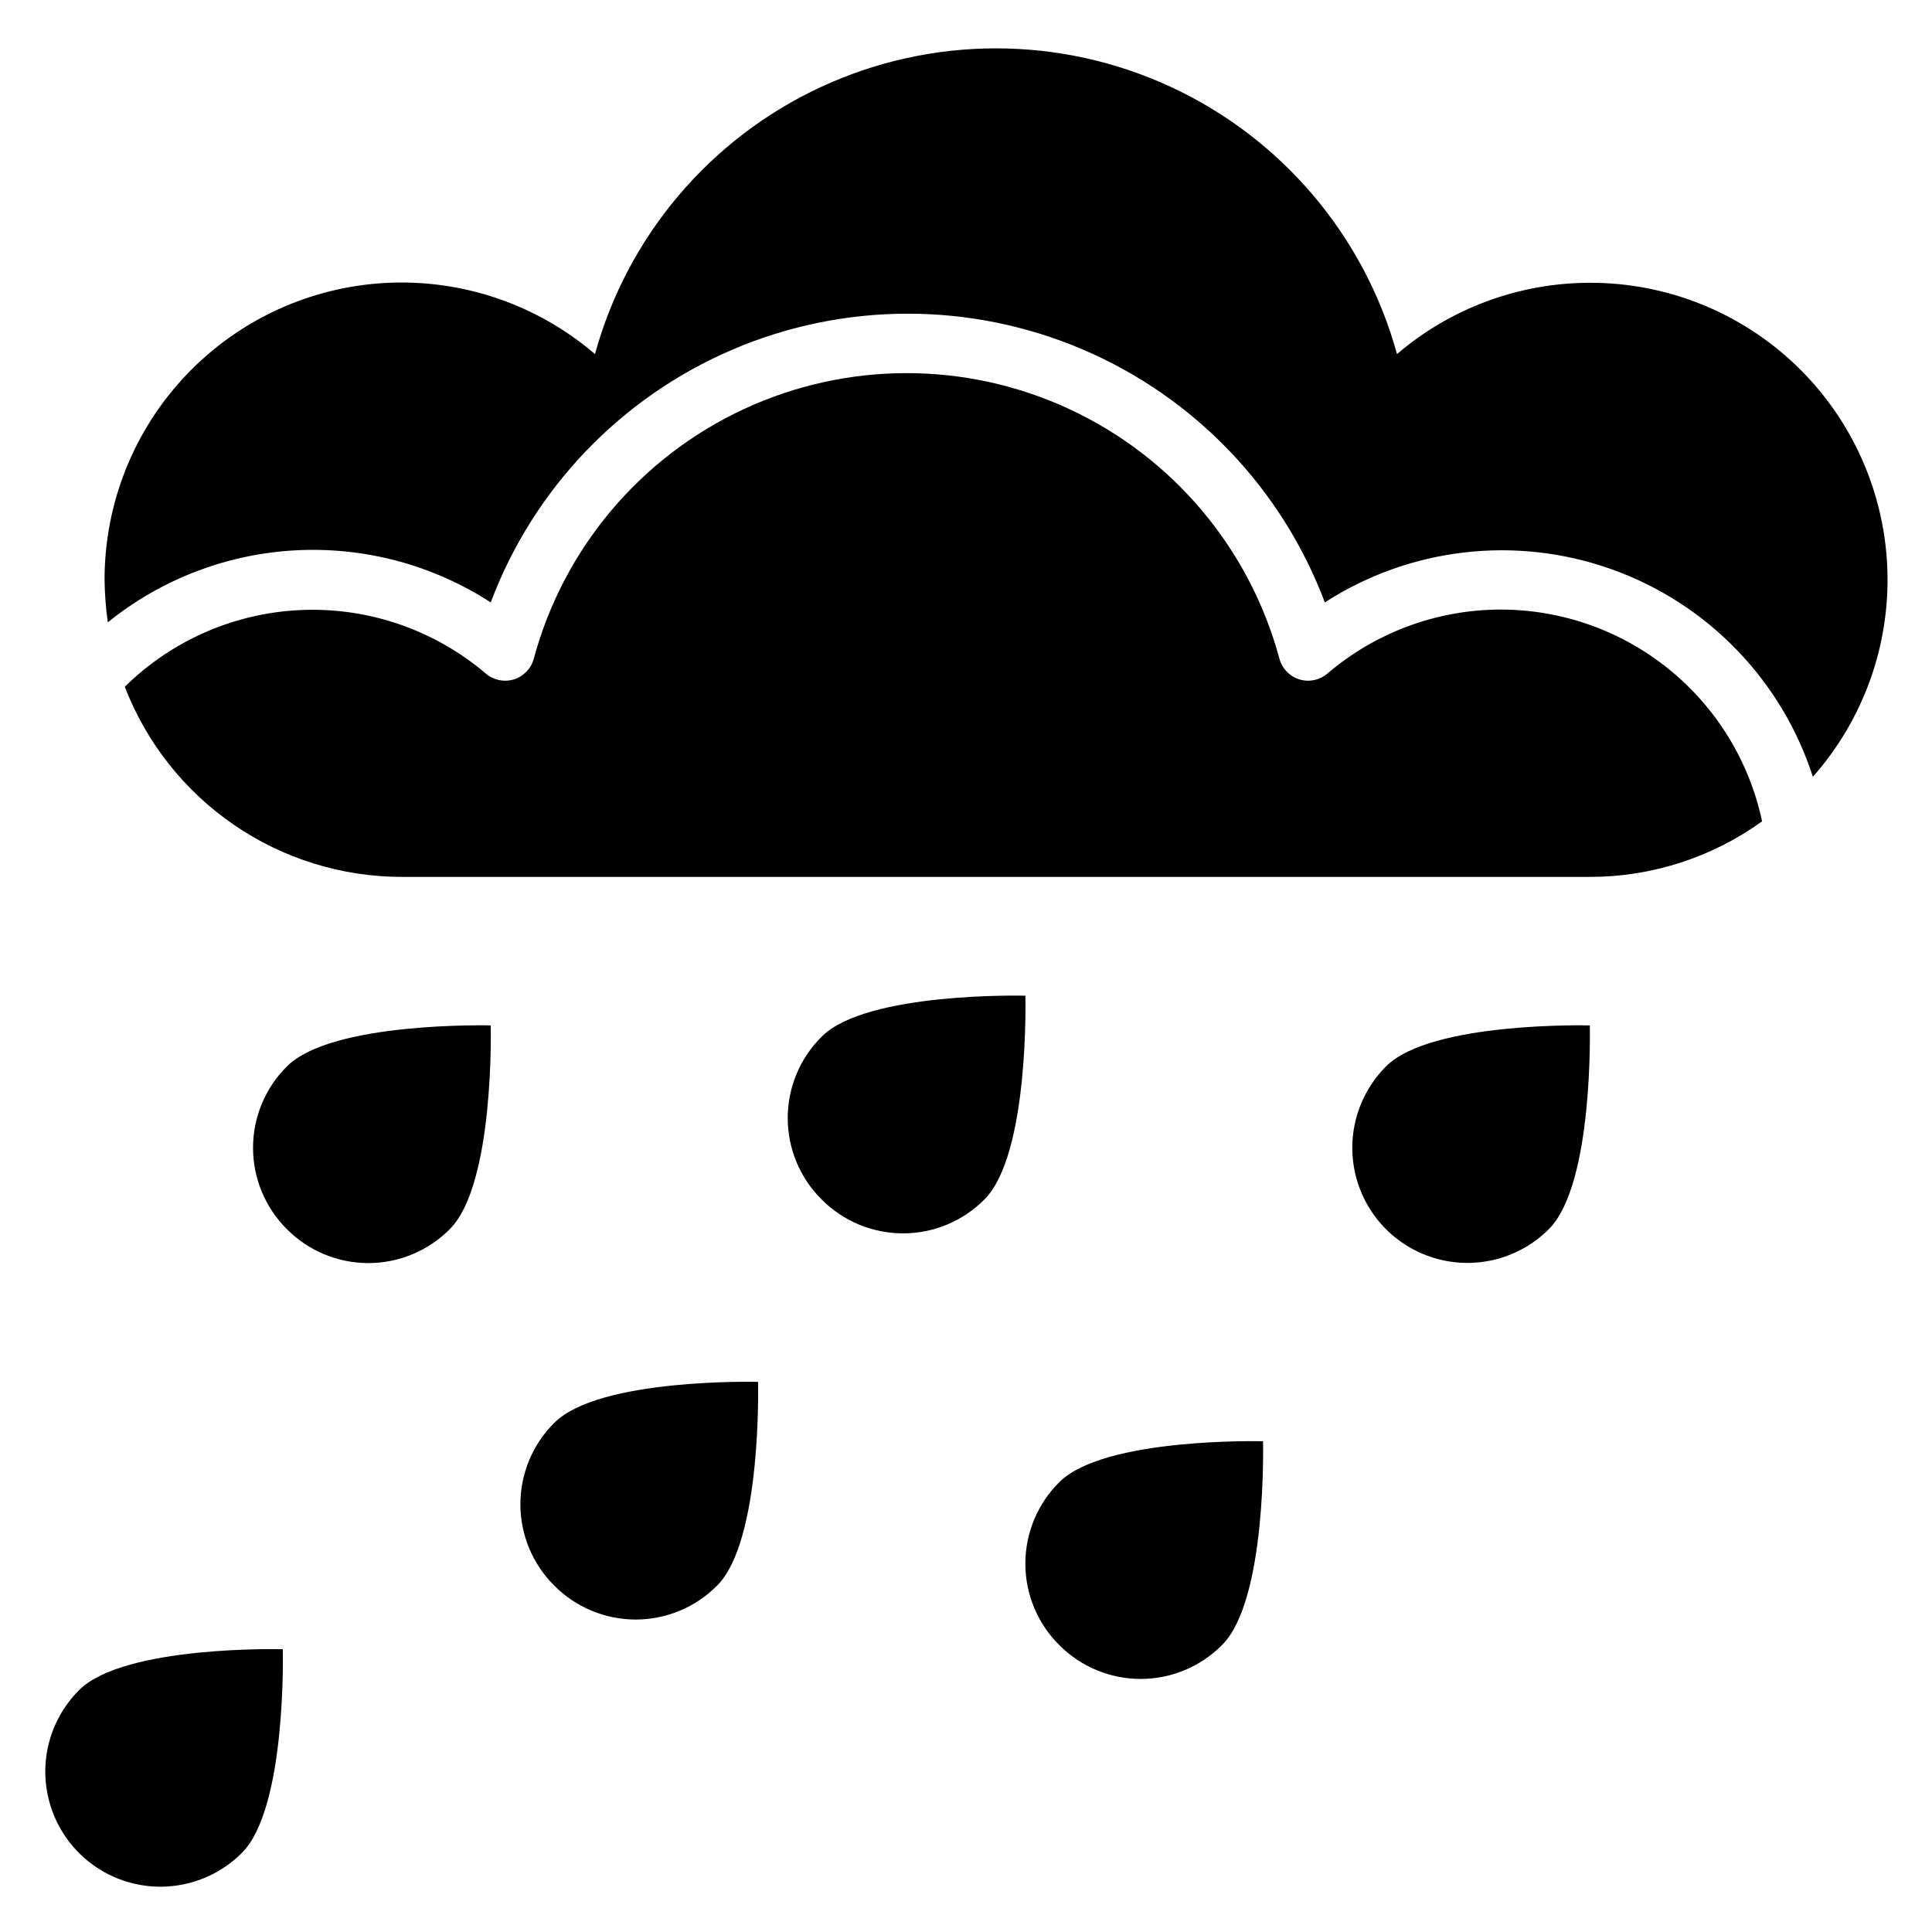
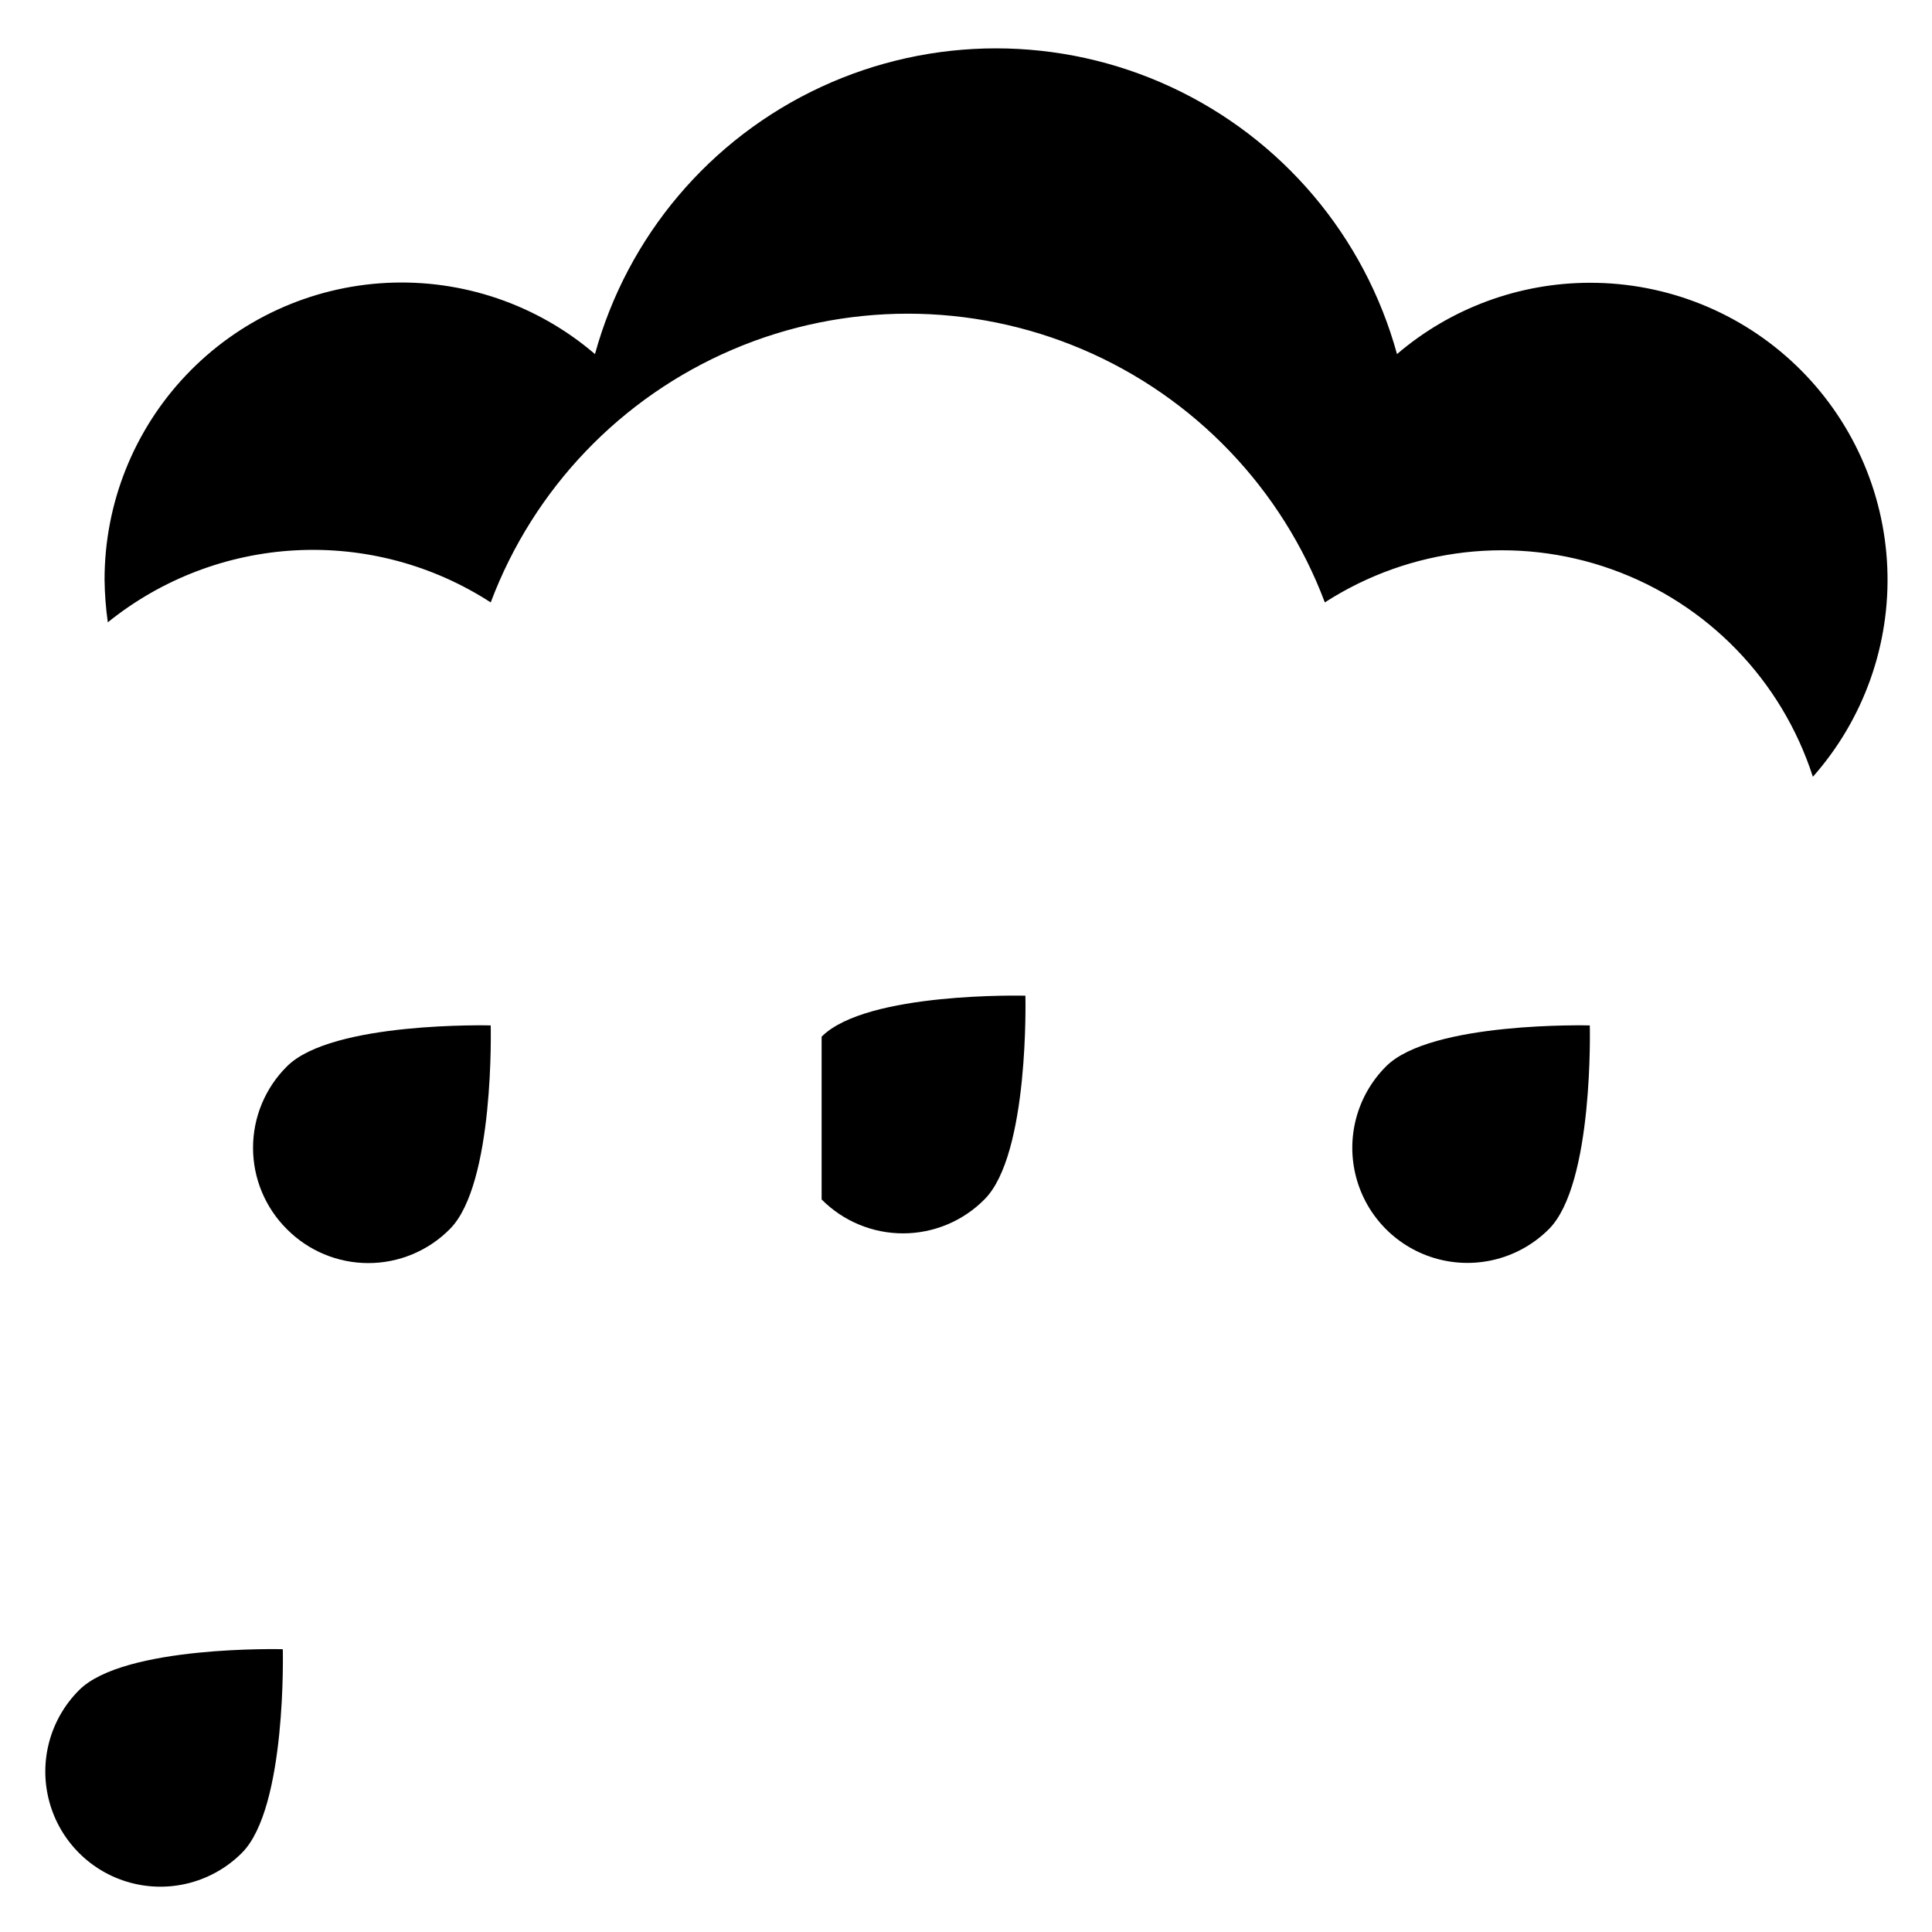
<svg xmlns="http://www.w3.org/2000/svg" fill="#000000" width="800px" height="800px" version="1.1" viewBox="144 144 512 512">
  <g>
    <path d="m565.31 218.94c-18.738 0.02-36.852 6.715-51.09 18.895-8.586-31.258-30.5-57.152-59.906-70.789-29.406-13.641-63.328-13.641-92.734 0-29.406 13.637-51.32 39.531-59.906 70.789-15.324-13.145-35.117-19.898-55.281-18.863-20.168 1.035-39.164 9.781-53.062 24.426-13.898 14.645-21.641 34.07-21.621 54.266 0.047 3.766 0.336 7.523 0.863 11.254 14.203-11.457 31.66-18.137 49.883-19.082 18.223-0.949 36.277 3.887 51.59 13.809 11.34-30.156 34.512-54.367 64.137-67.023 29.629-12.656 63.141-12.656 92.77 0s52.797 36.867 64.141 67.023c22.613-14.578 50.719-17.82 76.055-8.766 25.336 9.051 45.027 29.367 53.281 54.977 13.492-15.234 20.559-35.102 19.723-55.434-0.84-20.332-9.516-39.551-24.215-53.621-14.699-14.074-34.277-21.906-54.625-21.859z" />
-     <path d="m541.7 305.54c-16.859 0.016-33.16 6.047-45.973 17.004-2.051 1.727-4.84 2.289-7.398 1.496-2.59-0.809-4.586-2.891-5.277-5.512-7.875-29.156-28.227-53.344-55.609-66.086-27.379-12.746-58.988-12.746-86.367 0-27.379 12.742-47.734 36.93-55.609 66.086-0.691 2.621-2.684 4.703-5.273 5.512-2.562 0.793-5.352 0.23-7.402-1.496-13.492-11.508-30.812-17.539-48.535-16.898-17.723 0.645-34.559 7.906-47.188 20.359 5.719 14.82 15.785 27.562 28.879 36.555 13.098 8.992 28.605 13.812 44.488 13.828h314.88c16.387 0.012 32.359-5.141 45.656-14.723-3.371-15.871-12.09-30.109-24.699-40.324-12.609-10.219-28.348-15.797-44.574-15.801z" />
-     <path d="m361.74 461.87c5.703 5.75 13.469 8.984 21.566 8.984 8.102 0 15.867-3.234 21.57-8.984 11.965-11.887 10.863-54 10.863-54s-42.117-1.102-54.004 10.863h0.004c-5.75 5.703-8.984 13.469-8.984 21.57 0 8.098 3.234 15.863 8.984 21.566z" />
+     <path d="m361.74 461.87c5.703 5.75 13.469 8.984 21.566 8.984 8.102 0 15.867-3.234 21.57-8.984 11.965-11.887 10.863-54 10.863-54s-42.117-1.102-54.004 10.863h0.004z" />
    <path d="m220.04 469.75c5.707 5.75 13.469 8.98 21.57 8.98 8.102 0 15.863-3.231 21.57-8.98 11.965-11.887 10.863-54.004 10.863-54.004s-42.117-1.102-54.004 10.863c-5.75 5.707-8.98 13.469-8.98 21.57 0 8.098 3.231 15.863 8.98 21.57z" />
    <path d="m554.45 469.75c11.965-11.887 10.863-54.004 10.863-54.004s-42.117-1.102-54.004 10.863c-7.707 7.707-10.715 18.938-7.894 29.465 2.82 10.527 11.043 18.75 21.57 21.57s21.758-0.191 29.465-7.894z" />
-     <path d="m290.89 564.21c5.707 5.75 13.473 8.984 21.57 8.984 8.102 0 15.863-3.234 21.57-8.984 11.965-11.887 10.863-54 10.863-54s-42.117-1.102-54.004 10.863c-5.746 5.703-8.98 13.469-8.98 21.57 0 8.098 3.234 15.863 8.98 21.566z" />
-     <path d="m424.71 579.95c5.707 5.75 13.473 8.984 21.57 8.984 8.102 0 15.863-3.234 21.57-8.984 11.965-11.887 10.863-54.004 10.863-54.004s-42.117-1.102-54.004 10.863c-5.746 5.707-8.98 13.473-8.98 21.57 0 8.102 3.234 15.863 8.98 21.57z" />
    <path d="m208.08 635.06c11.965-11.887 10.863-54.004 10.863-54.004s-42.117-1.102-54.004 10.863h0.004c-7.707 7.707-10.719 18.938-7.894 29.465 2.82 10.527 11.039 18.75 21.566 21.57 10.527 2.82 21.758-0.191 29.465-7.894z" />
  </g>
</svg>